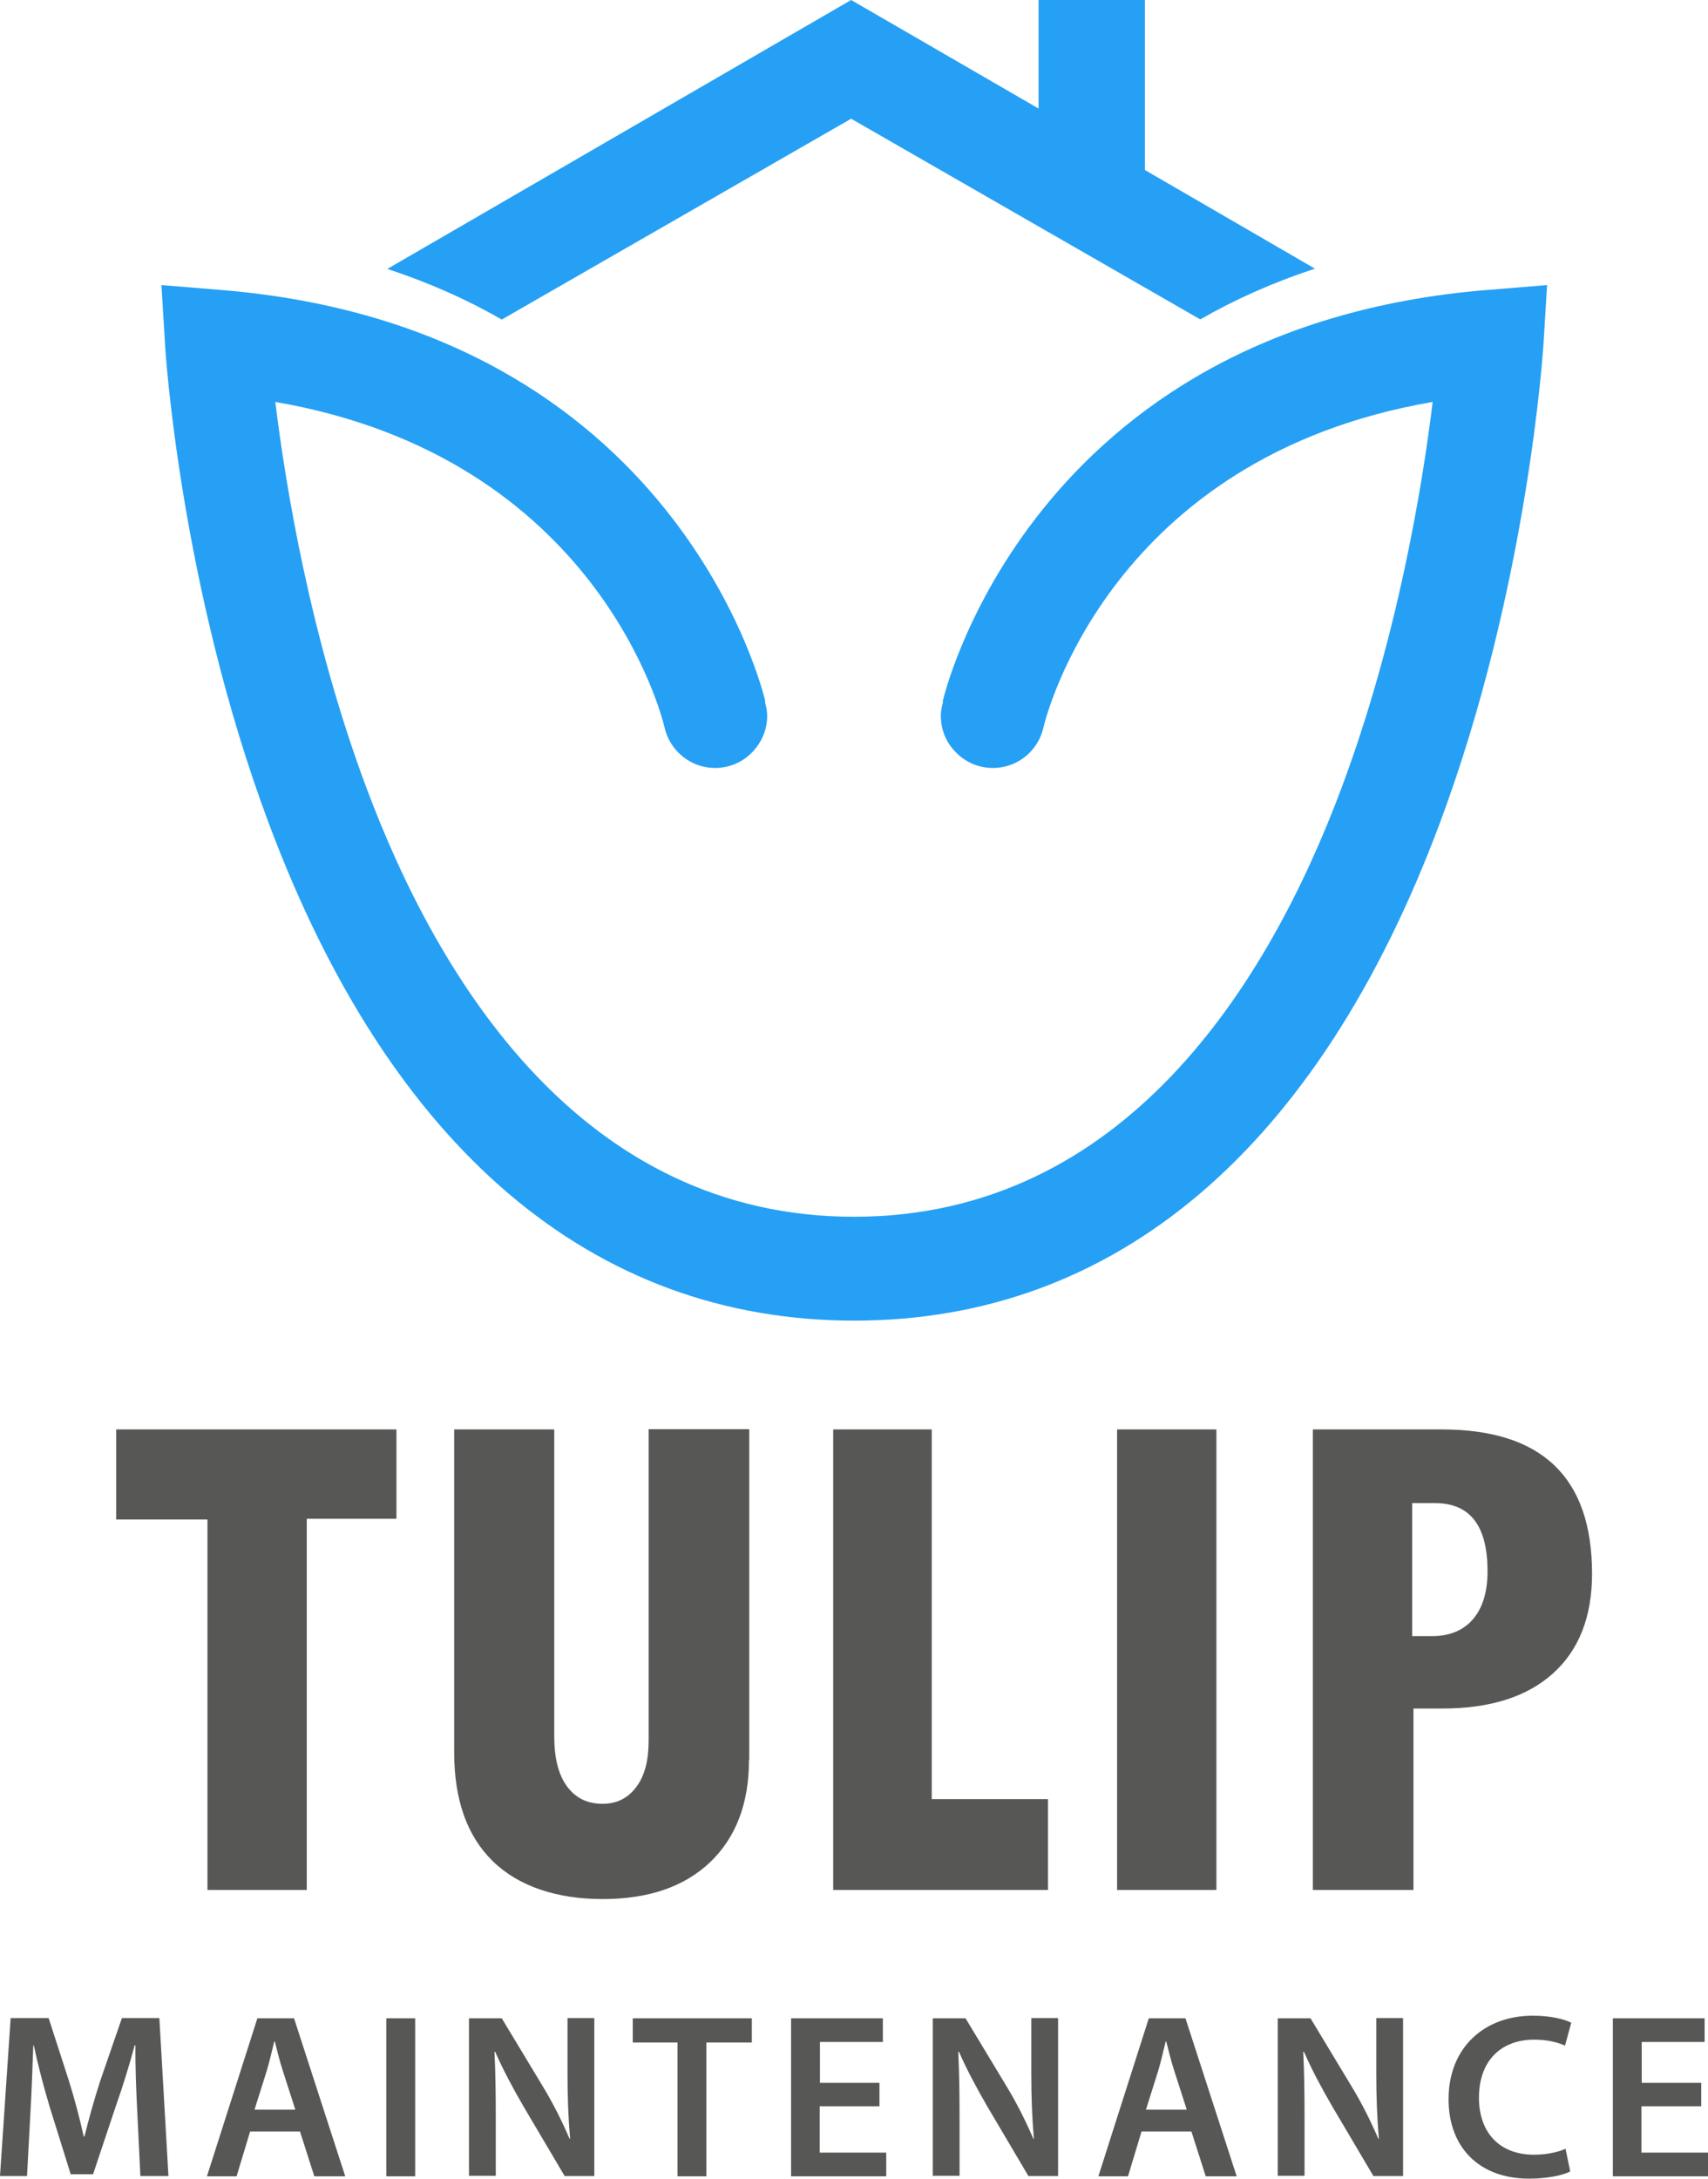
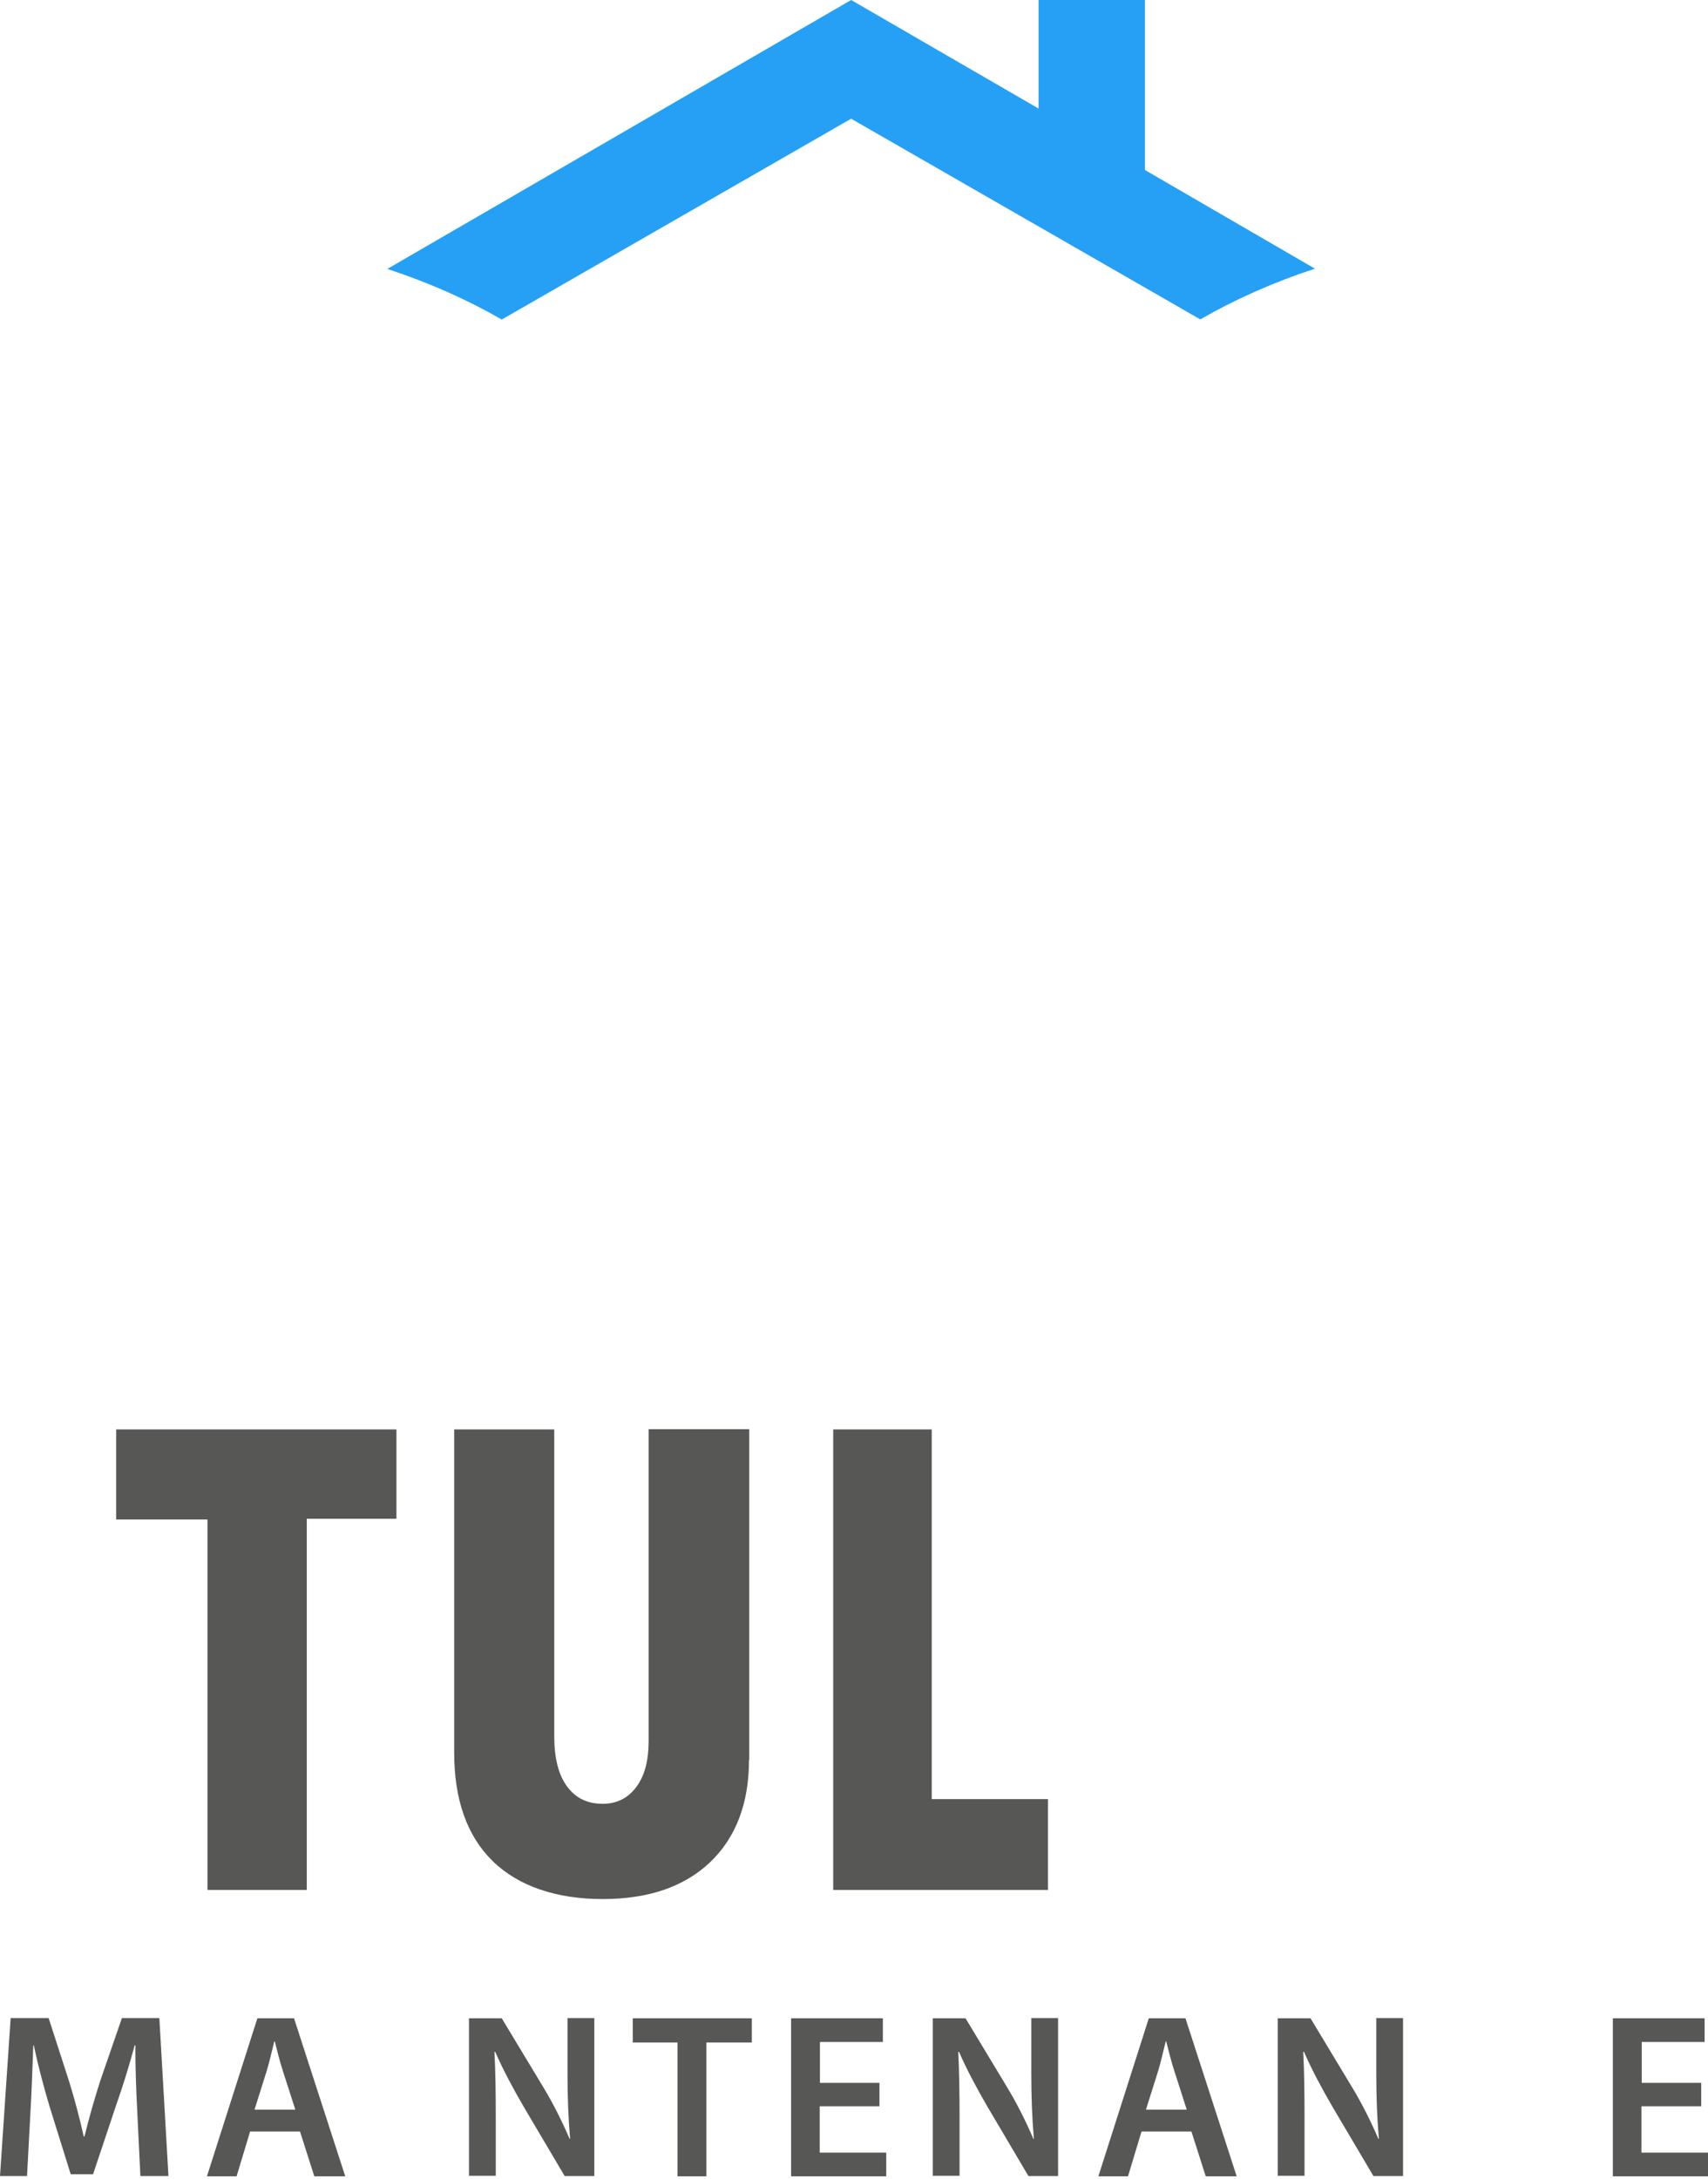
<svg xmlns="http://www.w3.org/2000/svg" width="80" height="102" viewBox="0 0 80 102" fill="none">
  <g clip-path="url(#clip0_205_341)">
-     <path d="M69.638 13.577C48.207 15.332 44.189 32.676 44.152 32.846H44.177C44.116 33.066 44.067 33.285 44.067 33.517C44.067 34.175 44.323 34.76 44.749 35.199C45.187 35.662 45.808 35.954 46.502 35.954C46.819 35.954 47.123 35.893 47.403 35.783C48.146 35.491 48.706 34.833 48.877 34.041C48.998 33.529 52.03 21.402 67.105 18.818C66.63 22.694 65.473 29.824 62.843 36.868C59.422 46.033 52.664 56.966 40 56.966C27.336 56.966 20.578 46.033 17.157 36.868C14.527 29.824 13.37 22.694 12.895 18.818C27.97 21.414 31.002 33.529 31.123 34.041C31.294 34.833 31.854 35.479 32.597 35.783C32.877 35.893 33.181 35.954 33.498 35.954C34.192 35.954 34.813 35.662 35.251 35.199C35.665 34.76 35.933 34.175 35.933 33.517C35.933 33.285 35.884 33.066 35.823 32.846H35.848C35.811 32.663 31.793 15.332 10.362 13.577L7.562 13.346L7.732 16.149C7.732 16.259 8.426 27.435 12.591 38.55C18.289 53.785 27.763 61.829 40.012 61.829C52.262 61.829 61.735 53.785 67.434 38.55C71.586 27.435 72.28 16.259 72.292 16.149L72.463 13.346L69.662 13.577H69.638Z" fill="#25A0F5" />
    <path d="M23.513 14.954L39.866 5.558L56.219 14.954C57.802 14.04 59.592 13.236 61.589 12.578L53.626 7.959V0H48.645V5.082L39.866 0L18.143 12.59C20.14 13.248 21.93 14.053 23.513 14.967V14.954Z" fill="#25A0F5" />
    <path d="M18.557 71.104H14.368V88.484H9.717V71.14H5.443V66.923H18.569V71.104H18.557Z" fill="#575756" />
    <path d="M35.081 82.402C35.081 84.425 34.472 86.022 33.266 87.18C32.049 88.337 30.368 88.91 28.225 88.91C26.082 88.91 24.28 88.313 23.075 87.131C21.869 85.949 21.273 84.254 21.273 82.036V66.923H25.96V81.293C25.96 82.305 26.155 83.085 26.557 83.633C26.959 84.181 27.507 84.45 28.225 84.45C28.895 84.45 29.419 84.181 29.808 83.657C30.198 83.133 30.381 82.414 30.381 81.512V66.911H35.093V82.39L35.081 82.402Z" fill="#575756" />
    <path d="M49.096 88.484H39.026V66.923H43.641V84.23H49.084V88.472L49.096 88.484Z" fill="#575756" />
-     <path d="M52.323 66.923H56.974V88.484H52.323V66.923Z" fill="#575756" />
-     <path d="M61.492 66.923H67.531C72.219 66.923 74.569 69.166 74.569 73.675C74.569 75.686 73.96 77.246 72.743 78.343C71.525 79.44 69.796 79.989 67.568 79.989H66.204V88.484H61.492V66.923ZM66.143 76.6H67.069C67.897 76.6 68.542 76.332 68.992 75.808C69.443 75.284 69.674 74.529 69.674 73.566C69.674 71.433 68.859 70.373 67.215 70.373H66.143V76.6Z" fill="#575756" />
    <path d="M6.429 98.868C6.381 97.917 6.332 96.759 6.344 95.76H6.307C6.064 96.662 5.76 97.661 5.431 98.587L4.359 101.793H3.312L2.326 98.636C2.046 97.698 1.778 96.686 1.583 95.76H1.559C1.522 96.723 1.486 97.905 1.425 98.904L1.266 101.878H0L0.499 94.48H2.277L3.239 97.454C3.507 98.319 3.738 99.197 3.921 100.026H3.957C4.152 99.221 4.408 98.319 4.688 97.442L5.711 94.48H7.464L7.89 101.878H6.575L6.429 98.856V98.868Z" fill="#575756" />
    <path d="M11.714 99.794L11.081 101.89H9.693L12.055 94.492H13.772L16.171 101.89H14.722L14.052 99.794H11.702H11.714ZM13.833 98.77L13.248 96.954C13.102 96.503 12.98 96.004 12.871 95.577H12.846C12.737 96.004 12.627 96.516 12.493 96.954L11.921 98.77H13.82H13.833Z" fill="#575756" />
-     <path d="M19.446 94.492V101.89H18.094V94.492H19.446Z" fill="#575756" />
    <path d="M21.966 101.89V94.492H23.501L25.413 97.661C25.912 98.478 26.338 99.343 26.679 100.135H26.703C26.618 99.148 26.581 98.197 26.581 97.064V94.48H27.836V101.878H26.448L24.524 98.624C24.049 97.807 23.562 96.906 23.196 96.064H23.16C23.209 97.027 23.221 98.002 23.221 99.221V101.866H21.979L21.966 101.89Z" fill="#575756" />
    <path d="M31.744 95.626H29.638V94.492H35.215V95.626H33.084V101.89H31.732V95.626H31.744Z" fill="#575756" />
    <path d="M41.181 98.612H38.393V100.781H41.51V101.89H37.053V94.492H41.352V95.601H38.405V97.515H41.193V98.612H41.181Z" fill="#575756" />
    <path d="M43.69 101.89V94.492H45.224L47.136 97.661C47.635 98.478 48.061 99.343 48.402 100.135H48.426C48.341 99.148 48.304 98.197 48.304 97.064V94.48H49.559V101.878H48.17L46.247 98.624C45.772 97.807 45.285 96.906 44.919 96.064H44.883C44.931 97.027 44.944 98.002 44.944 99.221V101.866H43.702L43.69 101.89Z" fill="#575756" />
    <path d="M53.467 99.794L52.834 101.89H51.446L53.808 94.492H55.525L57.924 101.89H56.475L55.805 99.794H53.455H53.467ZM55.586 98.77L55.002 96.954C54.855 96.503 54.734 96.004 54.624 95.577H54.6C54.49 96.004 54.38 96.516 54.247 96.954L53.674 98.77H55.574H55.586Z" fill="#575756" />
    <path d="M59.848 101.89V94.492H61.382L63.294 97.661C63.793 98.478 64.219 99.343 64.56 100.135H64.585C64.499 99.148 64.463 98.197 64.463 97.064V94.48H65.717V101.878H64.329L62.405 98.624C61.93 97.807 61.443 96.906 61.078 96.064H61.041C61.09 97.027 61.102 98.002 61.102 99.221V101.866H59.86L59.848 101.89Z" fill="#575756" />
-     <path d="M73.534 101.671C73.218 101.829 72.511 102 71.623 102C69.272 102 67.848 100.525 67.848 98.283C67.848 95.845 69.54 94.37 71.793 94.37C72.682 94.37 73.315 94.553 73.595 94.7L73.303 95.772C72.95 95.614 72.475 95.492 71.854 95.492C70.356 95.492 69.272 96.43 69.272 98.21C69.272 99.831 70.222 100.879 71.854 100.879C72.402 100.879 72.974 100.769 73.327 100.598L73.546 101.659L73.534 101.671Z" fill="#575756" />
    <path d="M79.671 98.612H76.883V100.781H80V101.89H75.543V94.492H79.842V95.601H76.895V97.515H79.683V98.612H79.671Z" fill="#575756" />
  </g>
  <defs>
    <clipPath id="clip0_205_341">
      <rect width="80" height="102" fill="white" />
    </clipPath>
  </defs>
</svg>